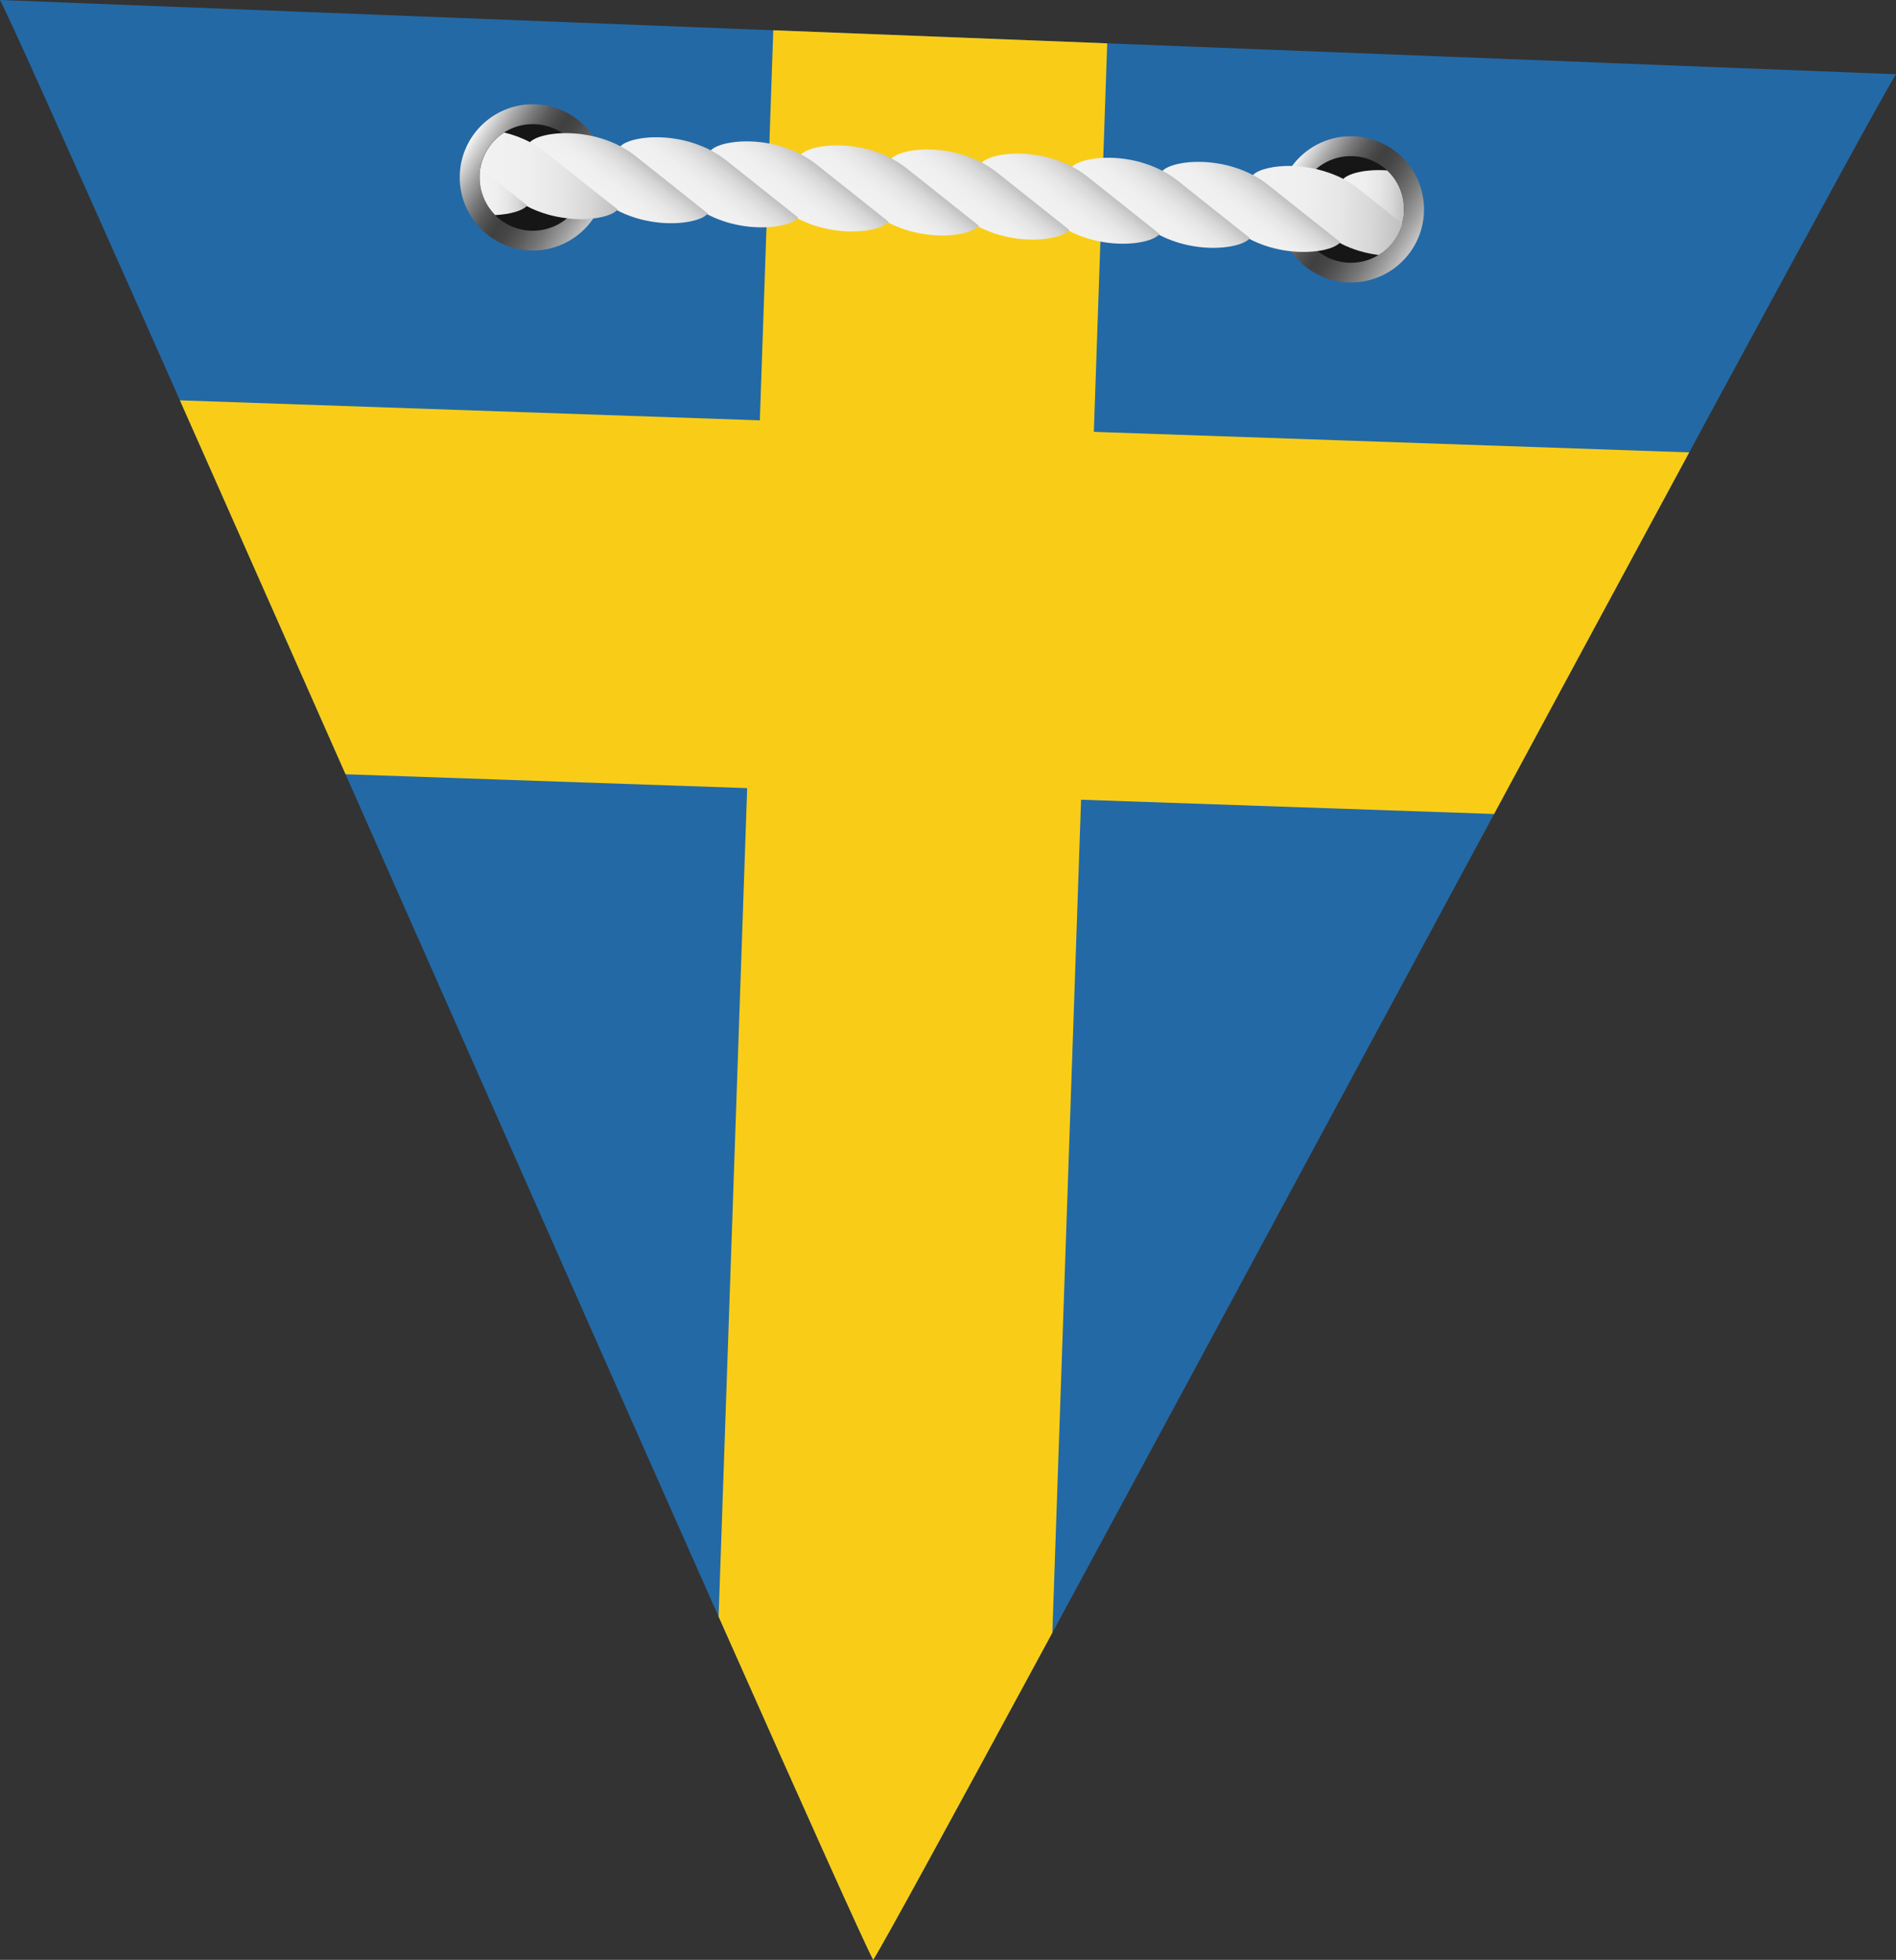
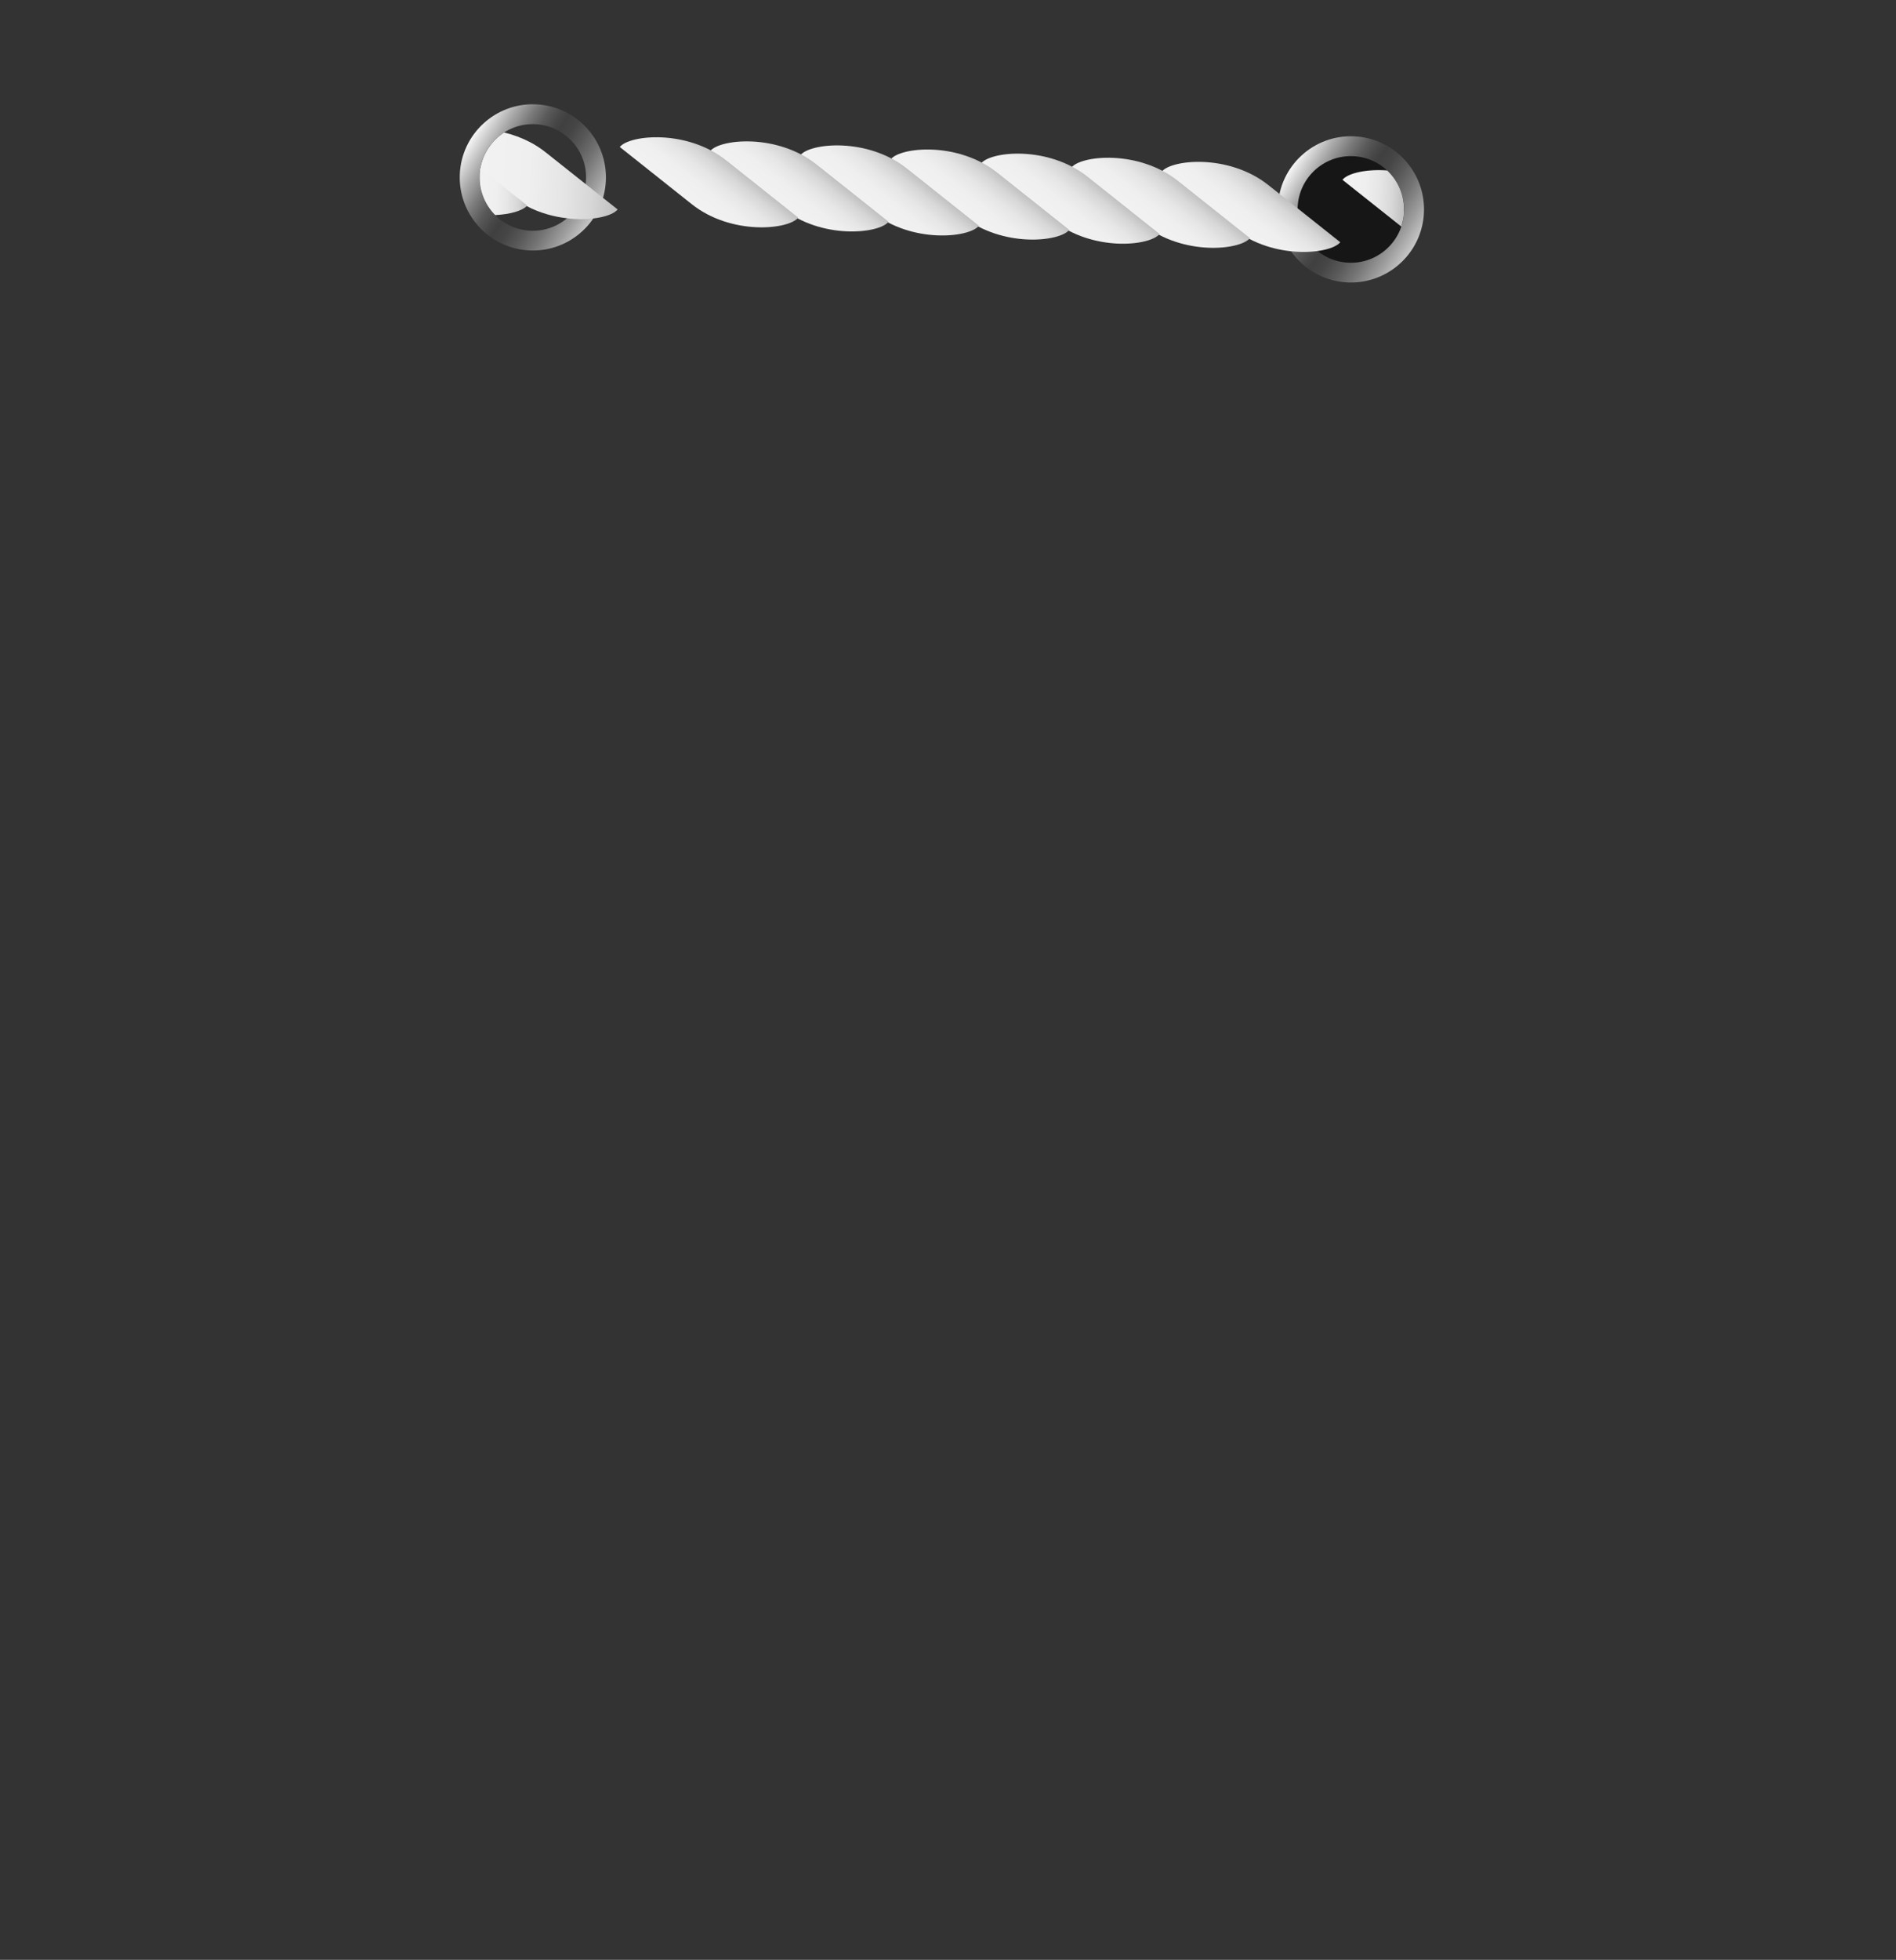
<svg xmlns="http://www.w3.org/2000/svg" xmlns:xlink="http://www.w3.org/1999/xlink" id="Layer_2" data-name="Layer 2" viewBox="0 0 179.66 185.61">
  <rect x="0" y="0" width="179.66" height="185.61" fill="#333333" stroke="none" />
  <defs>
    <style>
      .cls-1 {
        fill: none;
      }

      .cls-2 {
        fill: url(#linear-gradient);
      }

      .cls-3 {
        clip-path: url(#clippath);
      }

      .cls-4 {
        fill: #f9cd17;
      }

      .cls-5 {
        fill: #161616;
      }

      .cls-6 {
        fill: #2369a6;
      }

      .cls-7 {
        fill: url(#linear-gradient-8);
      }

      .cls-8 {
        fill: url(#linear-gradient-9);
      }

      .cls-9 {
        fill: url(#linear-gradient-3);
      }

      .cls-10 {
        fill: url(#linear-gradient-4);
      }

      .cls-11 {
        fill: url(#linear-gradient-2);
      }

      .cls-12 {
        fill: url(#linear-gradient-6);
      }

      .cls-13 {
        fill: url(#linear-gradient-7);
      }

      .cls-14 {
        fill: url(#linear-gradient-5);
      }

      .cls-15 {
        fill: url(#linear-gradient-14);
      }

      .cls-16 {
        fill: url(#linear-gradient-13);
      }

      .cls-17 {
        fill: url(#linear-gradient-12);
      }

      .cls-18 {
        fill: url(#linear-gradient-10);
      }

      .cls-19 {
        fill: url(#linear-gradient-11);
      }
    </style>
    <clipPath id="clippath">
-       <path class="cls-1" d="m82.74,185.61C79.06,178.62,3.67,6.98,0,0c7.89.31,171.78,6.72,179.66,7.03-4.21,6.68-92.72,171.92-96.92,178.59Z" />
-     </clipPath>
+       </clipPath>
    <linearGradient id="linear-gradient" x1="164.65" y1="1370.74" x2="175.89" y2="1381.98" gradientTransform="translate(-337.75 -1285.75) rotate(-12.6)" gradientUnits="userSpaceOnUse">
      <stop offset="0" stop-color="#fff" />
      <stop offset=".05" stop-color="#e0e0e1" />
      <stop offset=".15" stop-color="#a8a8a8" />
      <stop offset=".24" stop-color="#7b7b7b" />
      <stop offset=".32" stop-color="#5a5a5b" />
      <stop offset=".39" stop-color="#474748" />
      <stop offset=".43" stop-color="#404041" />
      <stop offset=".5" stop-color="#464647" />
      <stop offset=".58" stop-color="#585859" />
      <stop offset=".68" stop-color="#757576" />
      <stop offset=".79" stop-color="#9e9e9f" />
      <stop offset=".91" stop-color="#d2d2d3" />
      <stop offset="1" stop-color="#fff" />
    </linearGradient>
    <linearGradient id="linear-gradient-2" x1="89.66" y1="1350.86" x2="100.9" y2="1362.1" xlink:href="#linear-gradient" />
    <linearGradient id="linear-gradient-3" x1="205.34" y1="1207.37" x2="211.29" y2="1207.37" gradientTransform="translate(-30.82 -1195.83) rotate(2.24)" gradientUnits="userSpaceOnUse">
      <stop offset="0" stop-color="#f2f2f2" />
      <stop offset=".35" stop-color="#efefef" />
      <stop offset=".59" stop-color="#e6e6e6" />
      <stop offset=".8" stop-color="#d7d7d7" />
      <stop offset=".98" stop-color="#c1c1c1" />
      <stop offset="1" stop-color="#bfbfbf" />
    </linearGradient>
    <linearGradient id="linear-gradient-4" x1="196.77" y1="1208.73" x2="211.15" y2="1208.73" xlink:href="#linear-gradient-3" />
    <linearGradient id="linear-gradient-5" x1="-1094.82" y1="1201.75" x2="-1089.53" y2="1201.75" gradientTransform="translate(-143.32 -1583.05) rotate(-51.55)" xlink:href="#linear-gradient-3" />
    <linearGradient id="linear-gradient-6" x1="-1099.84" y1="1194.8" x2="-1094.55" y2="1194.8" gradientTransform="translate(-143.32 -1583.05) rotate(-51.55)" xlink:href="#linear-gradient-3" />
    <linearGradient id="linear-gradient-7" x1="-1104.86" y1="1187.86" x2="-1099.57" y2="1187.86" gradientTransform="translate(-143.32 -1583.05) rotate(-51.55)" xlink:href="#linear-gradient-3" />
    <linearGradient id="linear-gradient-8" x1="-1109.88" y1="1180.91" x2="-1104.59" y2="1180.91" gradientTransform="translate(-143.32 -1583.05) rotate(-51.55)" xlink:href="#linear-gradient-3" />
    <linearGradient id="linear-gradient-9" x1="-1114.9" y1="1173.97" x2="-1109.62" y2="1173.97" gradientTransform="translate(-143.32 -1583.05) rotate(-51.55)" xlink:href="#linear-gradient-3" />
    <linearGradient id="linear-gradient-10" x1="-1119.92" y1="1167.02" x2="-1114.64" y2="1167.02" gradientTransform="translate(-143.32 -1583.05) rotate(-51.55)" xlink:href="#linear-gradient-3" />
    <linearGradient id="linear-gradient-11" x1="-1124.94" y1="1160.08" x2="-1119.66" y2="1160.08" gradientTransform="translate(-143.32 -1583.05) rotate(-51.55)" xlink:href="#linear-gradient-3" />
    <linearGradient id="linear-gradient-12" x1="-1129.96" y1="1153.13" x2="-1124.68" y2="1153.13" gradientTransform="translate(-143.32 -1583.05) rotate(-51.55)" xlink:href="#linear-gradient-3" />
    <linearGradient id="linear-gradient-13" x1="123.63" y1="1208.39" x2="136.81" y2="1208.39" xlink:href="#linear-gradient-3" />
    <linearGradient id="linear-gradient-14" x1="123.61" y1="1210.08" x2="128.24" y2="1210.08" xlink:href="#linear-gradient-3" />
  </defs>
  <g id="Layer_1-2" data-name="Layer 1">
    <g>
      <g class="cls-3">
        <g>
          <rect class="cls-6" x="-59.11" y="-2.31" width="294.66" height="184.39" transform="translate(181.09 4.82) rotate(91.98)" />
-           <polygon class="cls-4" points="97.21 227.39 102.44 75.74 164.24 77.87 165.44 43.03 103.65 40.9 106.54 -43.11 74.9 -44.21 72 39.81 11.67 37.73 10.47 72.56 70.8 74.64 65.57 226.3 97.21 227.39" />
        </g>
      </g>
      <g>
        <g>
          <circle class="cls-5" cx="128.01" cy="19.83" r="5.45" transform="translate(-1.52 21.14) rotate(-9.39)" />
          <path class="cls-2" d="m128.28,12.91c-3.82-.15-7.04,2.83-7.19,6.65-.15,3.82,2.83,7.04,6.65,7.19s7.04-2.83,7.19-6.65c.15-3.82-2.83-7.04-6.65-7.19Zm-.47,11.97c-2.79-.11-4.96-2.46-4.85-5.24.11-2.79,2.46-4.96,5.24-4.85,2.79.11,4.96,2.46,4.85,5.24-.11,2.79-2.46,4.96-5.24,4.85Z" />
-           <path class="cls-5" d="m55.94,17.01c-.12,3.01-2.65,5.35-5.66,5.24-3.01-.12-5.35-2.65-5.24-5.66.12-3.01,2.65-5.35,5.66-5.24,3.01.12,5.35,2.65,5.24,5.66Z" />
          <path class="cls-11" d="m50.76,9.88c-3.82-.15-7.04,2.83-7.19,6.65-.15,3.82,2.83,7.04,6.65,7.19,3.82.15,7.04-2.83,7.19-6.65.15-3.82-2.83-7.04-6.65-7.19Zm-.47,11.97c-2.79-.11-4.96-2.46-4.85-5.24.11-2.79,2.46-4.96,5.24-4.85,2.79.11,4.96,2.46,4.85,5.24-.11,2.79-2.46,4.96-5.24,4.85Z" />
        </g>
        <g>
          <path class="cls-9" d="m133.05,20.03c-.02.4-.08.79-.19,1.16-.01.09-.05.18-.07.27l-5.58-4.43s.04-.05.06-.07c.54-.56,2.19-.96,4.17-.82,1.04.97,1.66,2.36,1.6,3.89Z" />
-           <path class="cls-10" d="m132.87,21.19c-.01.09-.05.18-.07.27-.39,1.13-1.15,2.08-2.16,2.69-1.2-.15-2.48-.5-3.69-1.14-.51-.27-1-.59-1.47-.96l-2.49-1.98-1.78-1.42-2.54-2.01s.04-.05.06-.07c.5-.51,1.94-.9,3.71-.85.72.02,1.48.11,2.28.29.85.2,1.73.5,2.58.94.51.27,1,.59,1.47.96l4.12,3.27Z" />
          <path class="cls-14" d="m120.19,17.53l6.81,5.41c-.91,1.14-6.34,1.71-10.1-1.28l-6.81-5.41c.91-1.14,6.34-1.71,10.1,1.28Z" />
          <path class="cls-12" d="m111.63,17.14l6.81,5.41c-.91,1.14-6.34,1.71-10.1-1.28l-6.81-5.41c.91-1.14,6.34-1.71,10.1,1.28Z" />
          <path class="cls-13" d="m103.07,16.75l6.81,5.41c-.91,1.14-6.34,1.71-10.1-1.28l-6.81-5.41c.91-1.14,6.34-1.71,10.1,1.28Z" />
          <path class="cls-7" d="m94.51,16.36l6.81,5.41c-.91,1.14-6.34,1.71-10.1-1.28l-6.81-5.41c.91-1.14,6.34-1.71,10.1,1.28Z" />
          <path class="cls-8" d="m85.95,15.97l6.81,5.41c-.91,1.14-6.34,1.71-10.1-1.28l-6.81-5.41c.91-1.14,6.34-1.71,10.1,1.28Z" />
          <path class="cls-18" d="m77.39,15.59l6.81,5.41c-.91,1.14-6.34,1.71-10.1-1.28l-6.81-5.41c.91-1.14,6.34-1.71,10.1,1.28Z" />
          <path class="cls-19" d="m68.83,15.2l6.81,5.41c-.91,1.14-6.34,1.71-10.1-1.28l-6.81-5.41c.91-1.14,6.34-1.71,10.1,1.28Z" />
-           <path class="cls-17" d="m60.26,14.81l6.81,5.41c-.91,1.14-6.34,1.71-10.1-1.28l-6.81-5.41c.91-1.14,6.34-1.71,10.1,1.28Z" />
          <path class="cls-16" d="m58.52,19.84s-.04.05-.06.07c-.35.36-1.17.66-2.25.78-.73.09-1.59.1-2.49-.02-1.24-.14-2.57-.5-3.81-1.15-.52-.27-1.01-.59-1.48-.96l-2.95-2.33h0c0-.11.02-.2.04-.3.25-1.42,1.09-2.63,2.25-3.38.82.19,1.66.5,2.47.92.52.27,1,.59,1.47.96l3.78,3,1.65,1.31,1.39,1.1Z" />
          <path class="cls-15" d="m49.96,19.45s-.04.05-.05.07c-.43.44-1.56.78-2.99.85-.95-.96-1.53-2.3-1.47-3.76,0-.13,0-.25.03-.37h0c0-.11.02-.2.04-.3l4.44,3.53Z" />
        </g>
      </g>
    </g>
  </g>
</svg>